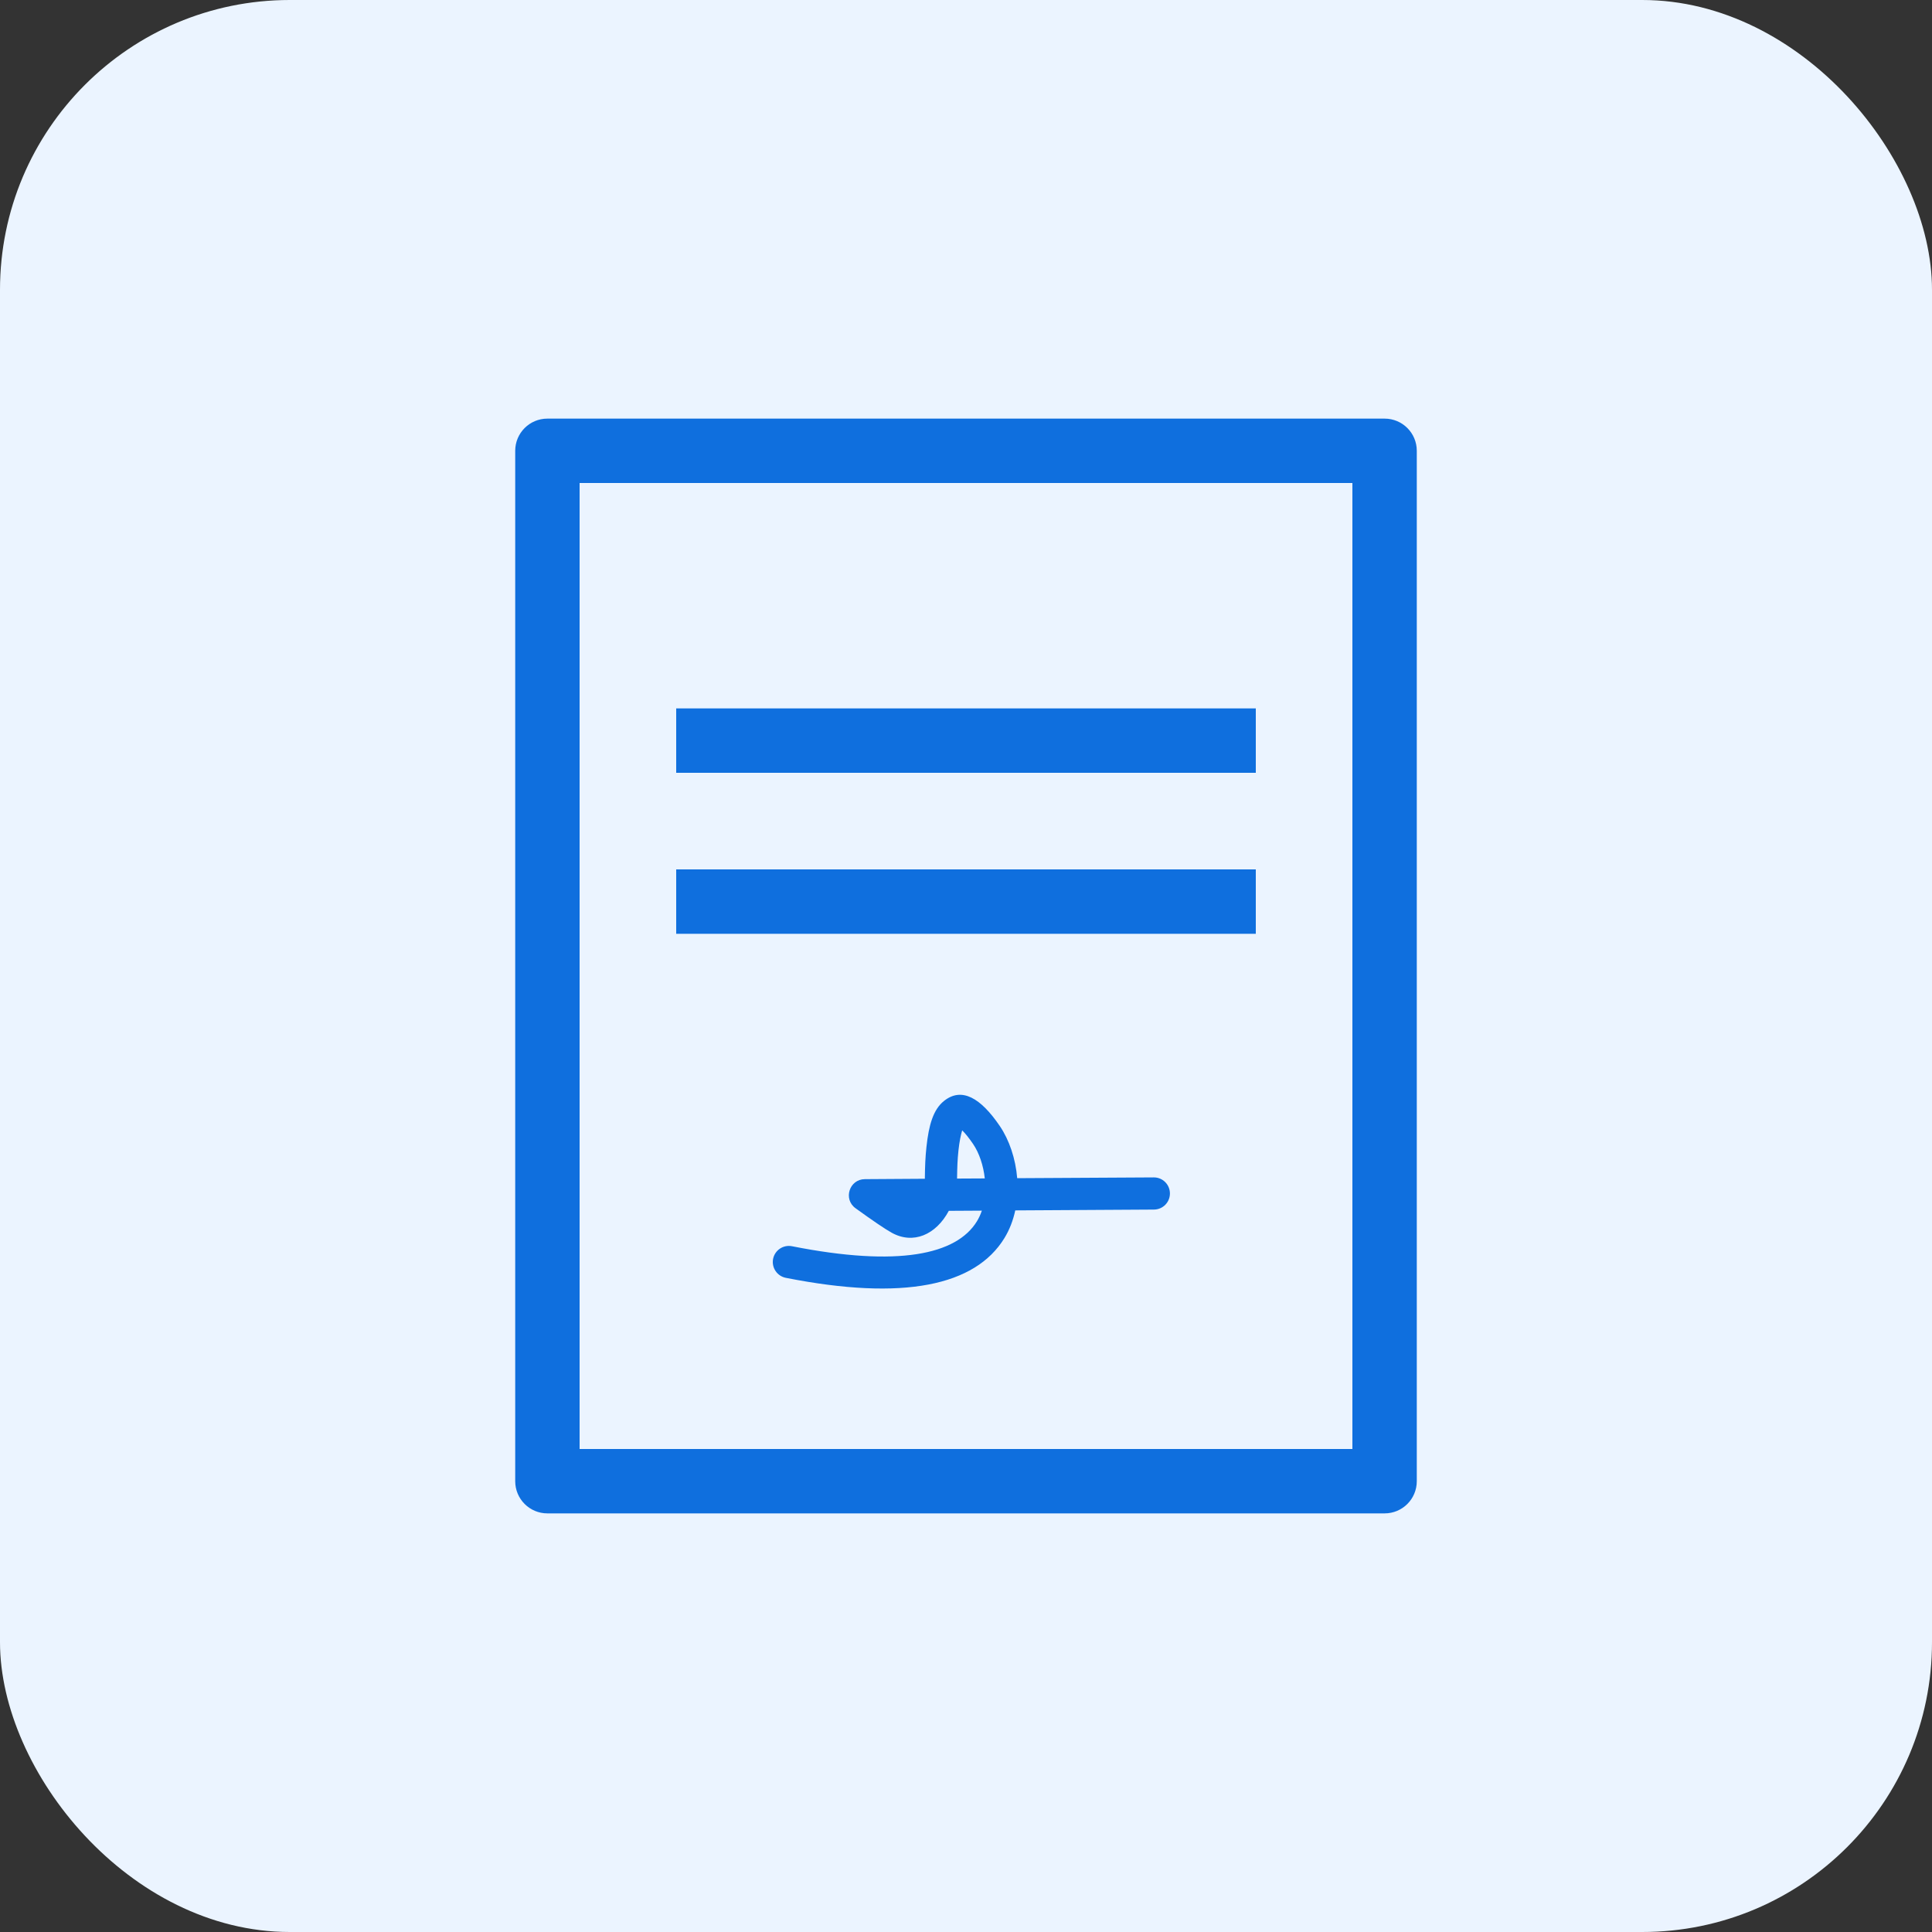
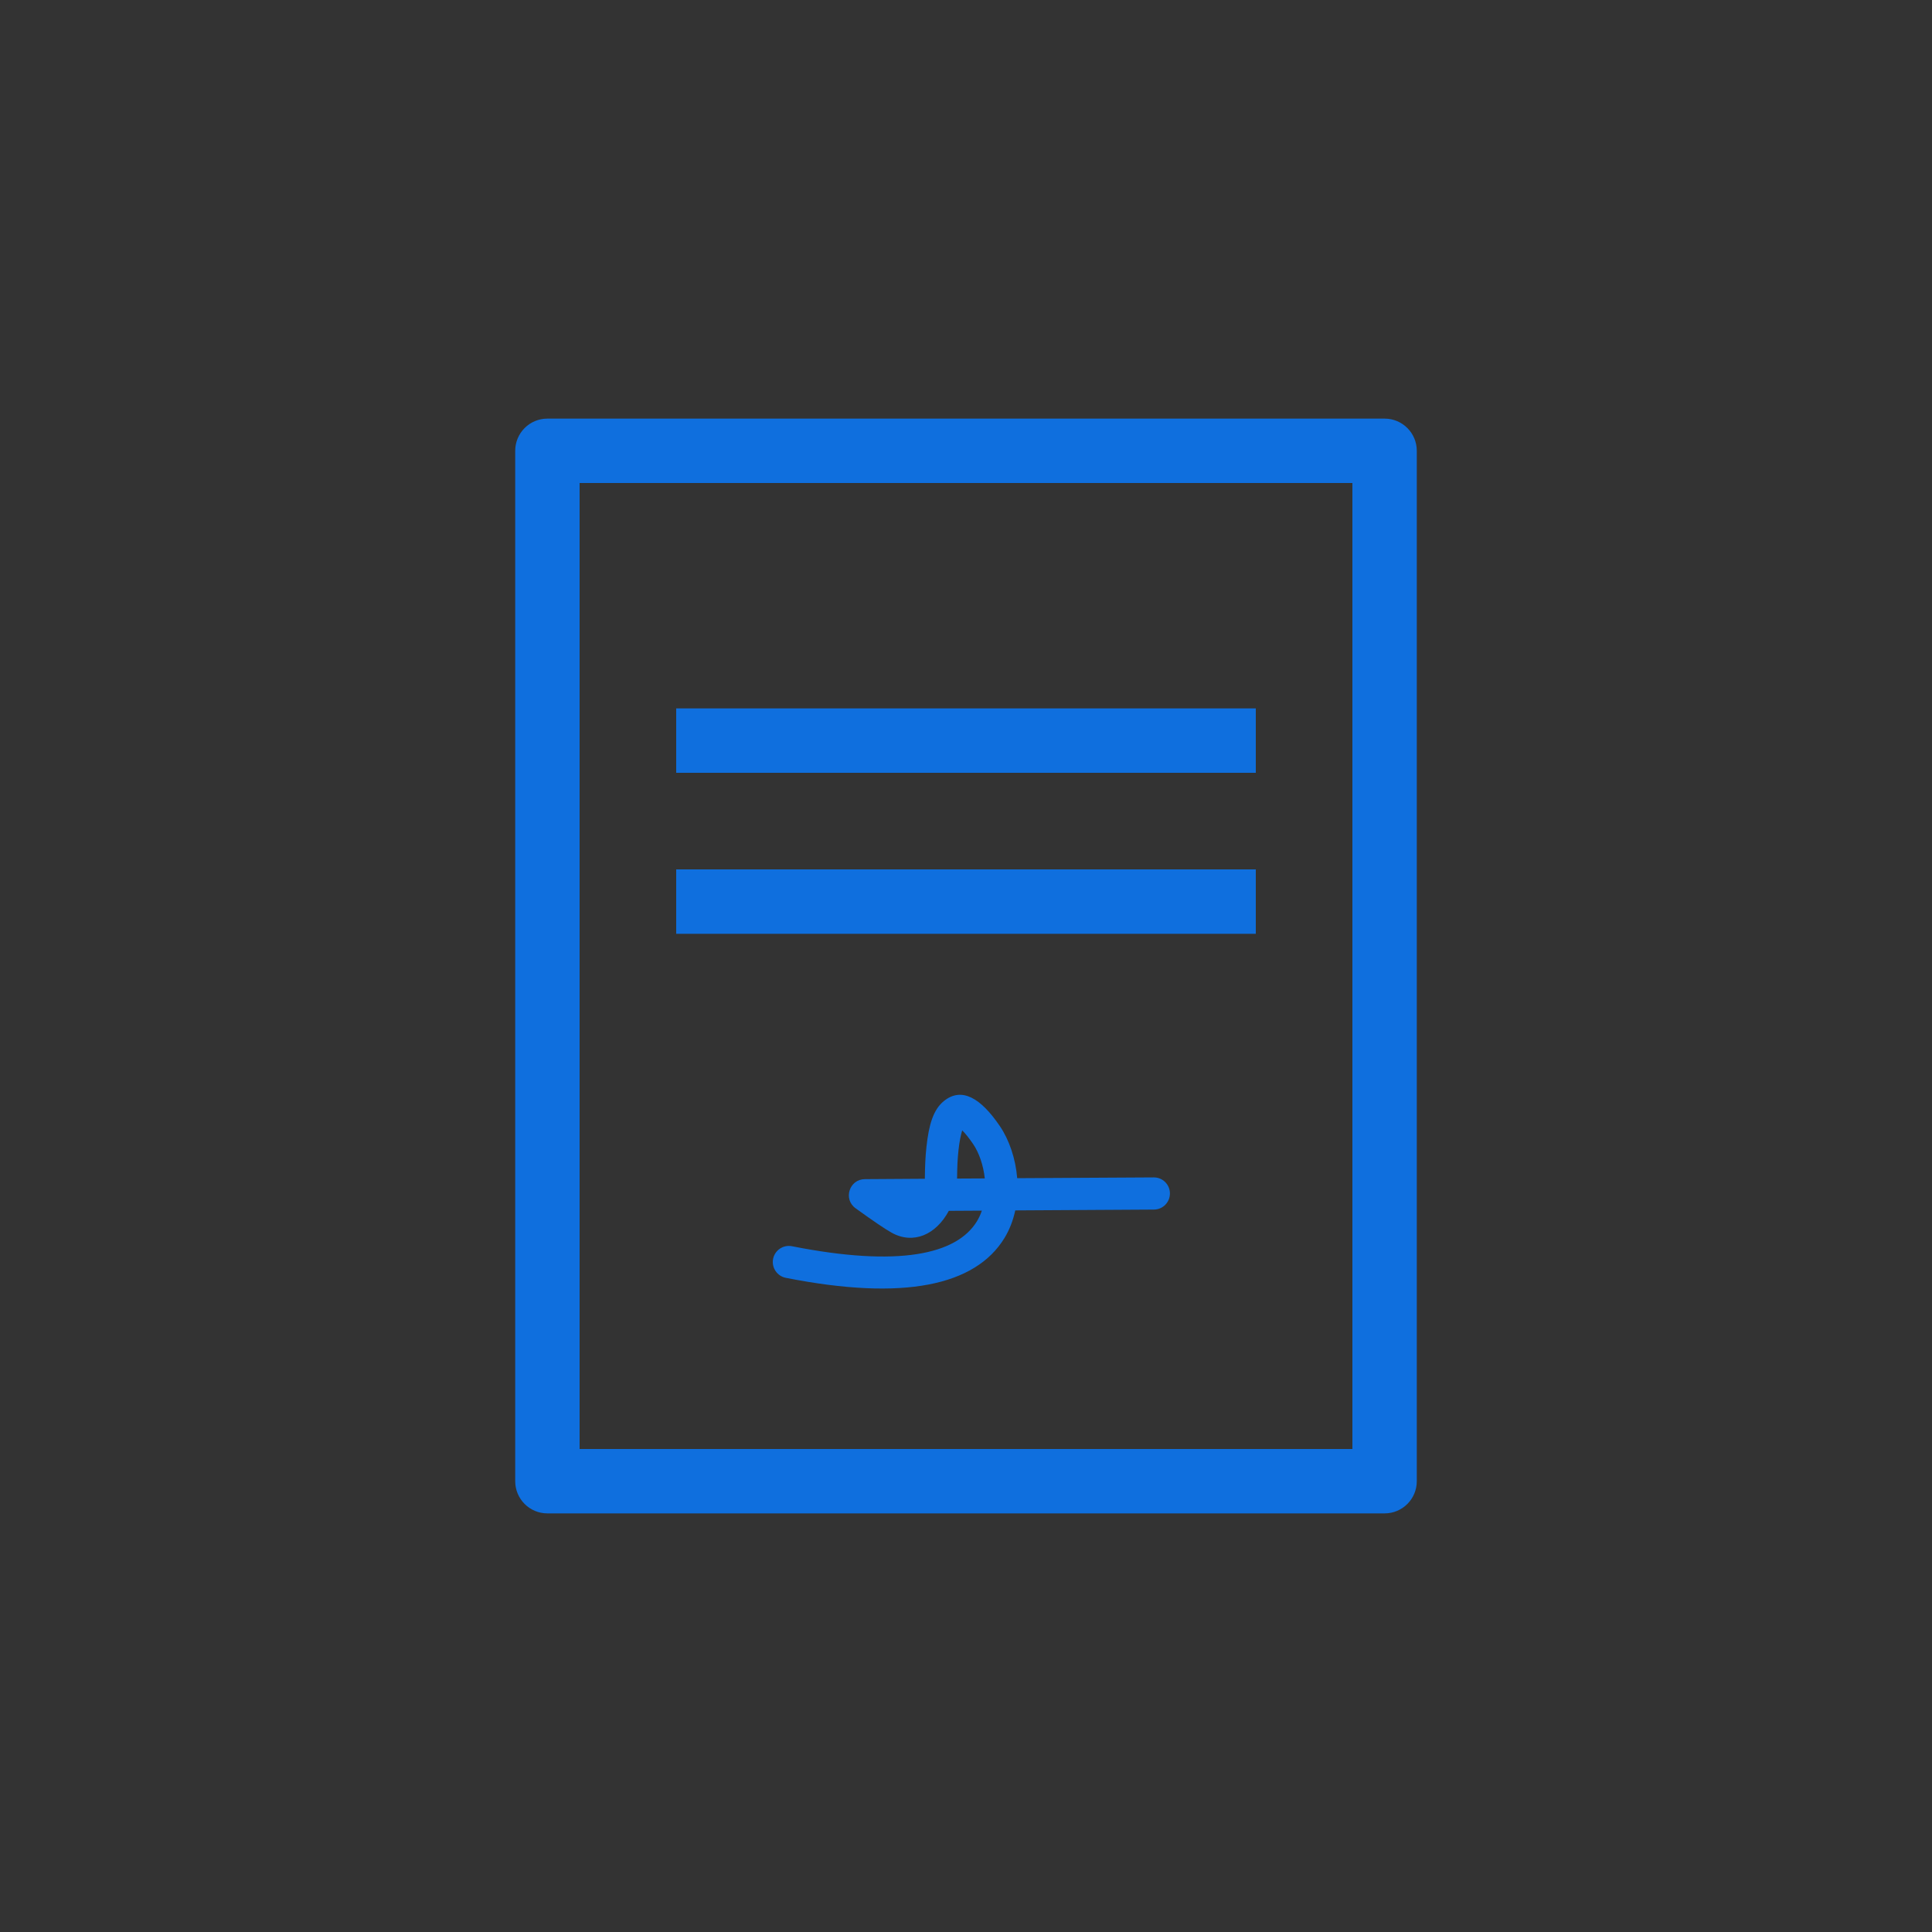
<svg xmlns="http://www.w3.org/2000/svg" width="40" height="40" viewBox="0 0 40 40" fill="none">
  <rect x="0" y="0" width="40" height="40" fill="#333333" stroke="none" />
-   <rect width="40" height="40" rx="6" fill="#EBF4FF" />
  <path fill-rule="evenodd" clip-rule="evenodd" d="M11.333 8.667H28.667C29.035 8.667 29.333 8.965 29.333 9.333V30.667C29.333 31.035 29.035 31.333 28.667 31.333H11.333C10.965 31.333 10.667 31.035 10.667 30.667V9.333C10.667 8.965 10.965 8.667 11.333 8.667ZM12 10V30H28V10H12ZM17.906 24.413C17.584 24.415 17.452 24.828 17.714 25.016C18.081 25.281 18.326 25.447 18.461 25.522C18.906 25.769 19.378 25.567 19.644 25.069L20.328 25.065C20.302 25.143 20.268 25.217 20.226 25.286C19.803 25.976 18.599 26.237 16.398 25.802C16.218 25.766 16.042 25.883 16.006 26.064C15.971 26.244 16.088 26.42 16.269 26.456C18.712 26.939 20.191 26.618 20.795 25.634C20.903 25.458 20.976 25.263 21.02 25.06L23.891 25.043C24.075 25.042 24.223 24.892 24.222 24.708C24.221 24.524 24.071 24.375 23.887 24.377L21.06 24.393C21.027 23.989 20.895 23.6 20.699 23.312C20.305 22.733 19.911 22.498 19.542 22.796C19.323 22.973 19.23 23.288 19.181 23.747C19.158 23.965 19.151 24.137 19.148 24.405L17.906 24.413ZM19.815 24.401C19.818 24.16 19.824 24.005 19.844 23.817C19.863 23.637 19.894 23.491 19.921 23.403C19.982 23.462 20.059 23.556 20.148 23.687C20.272 23.87 20.36 24.128 20.389 24.398L19.815 24.401ZM26 14.667H14V16H26V14.667ZM14 18H26V19.333H14V18Z" fill="#0F6FDE" />
</svg>